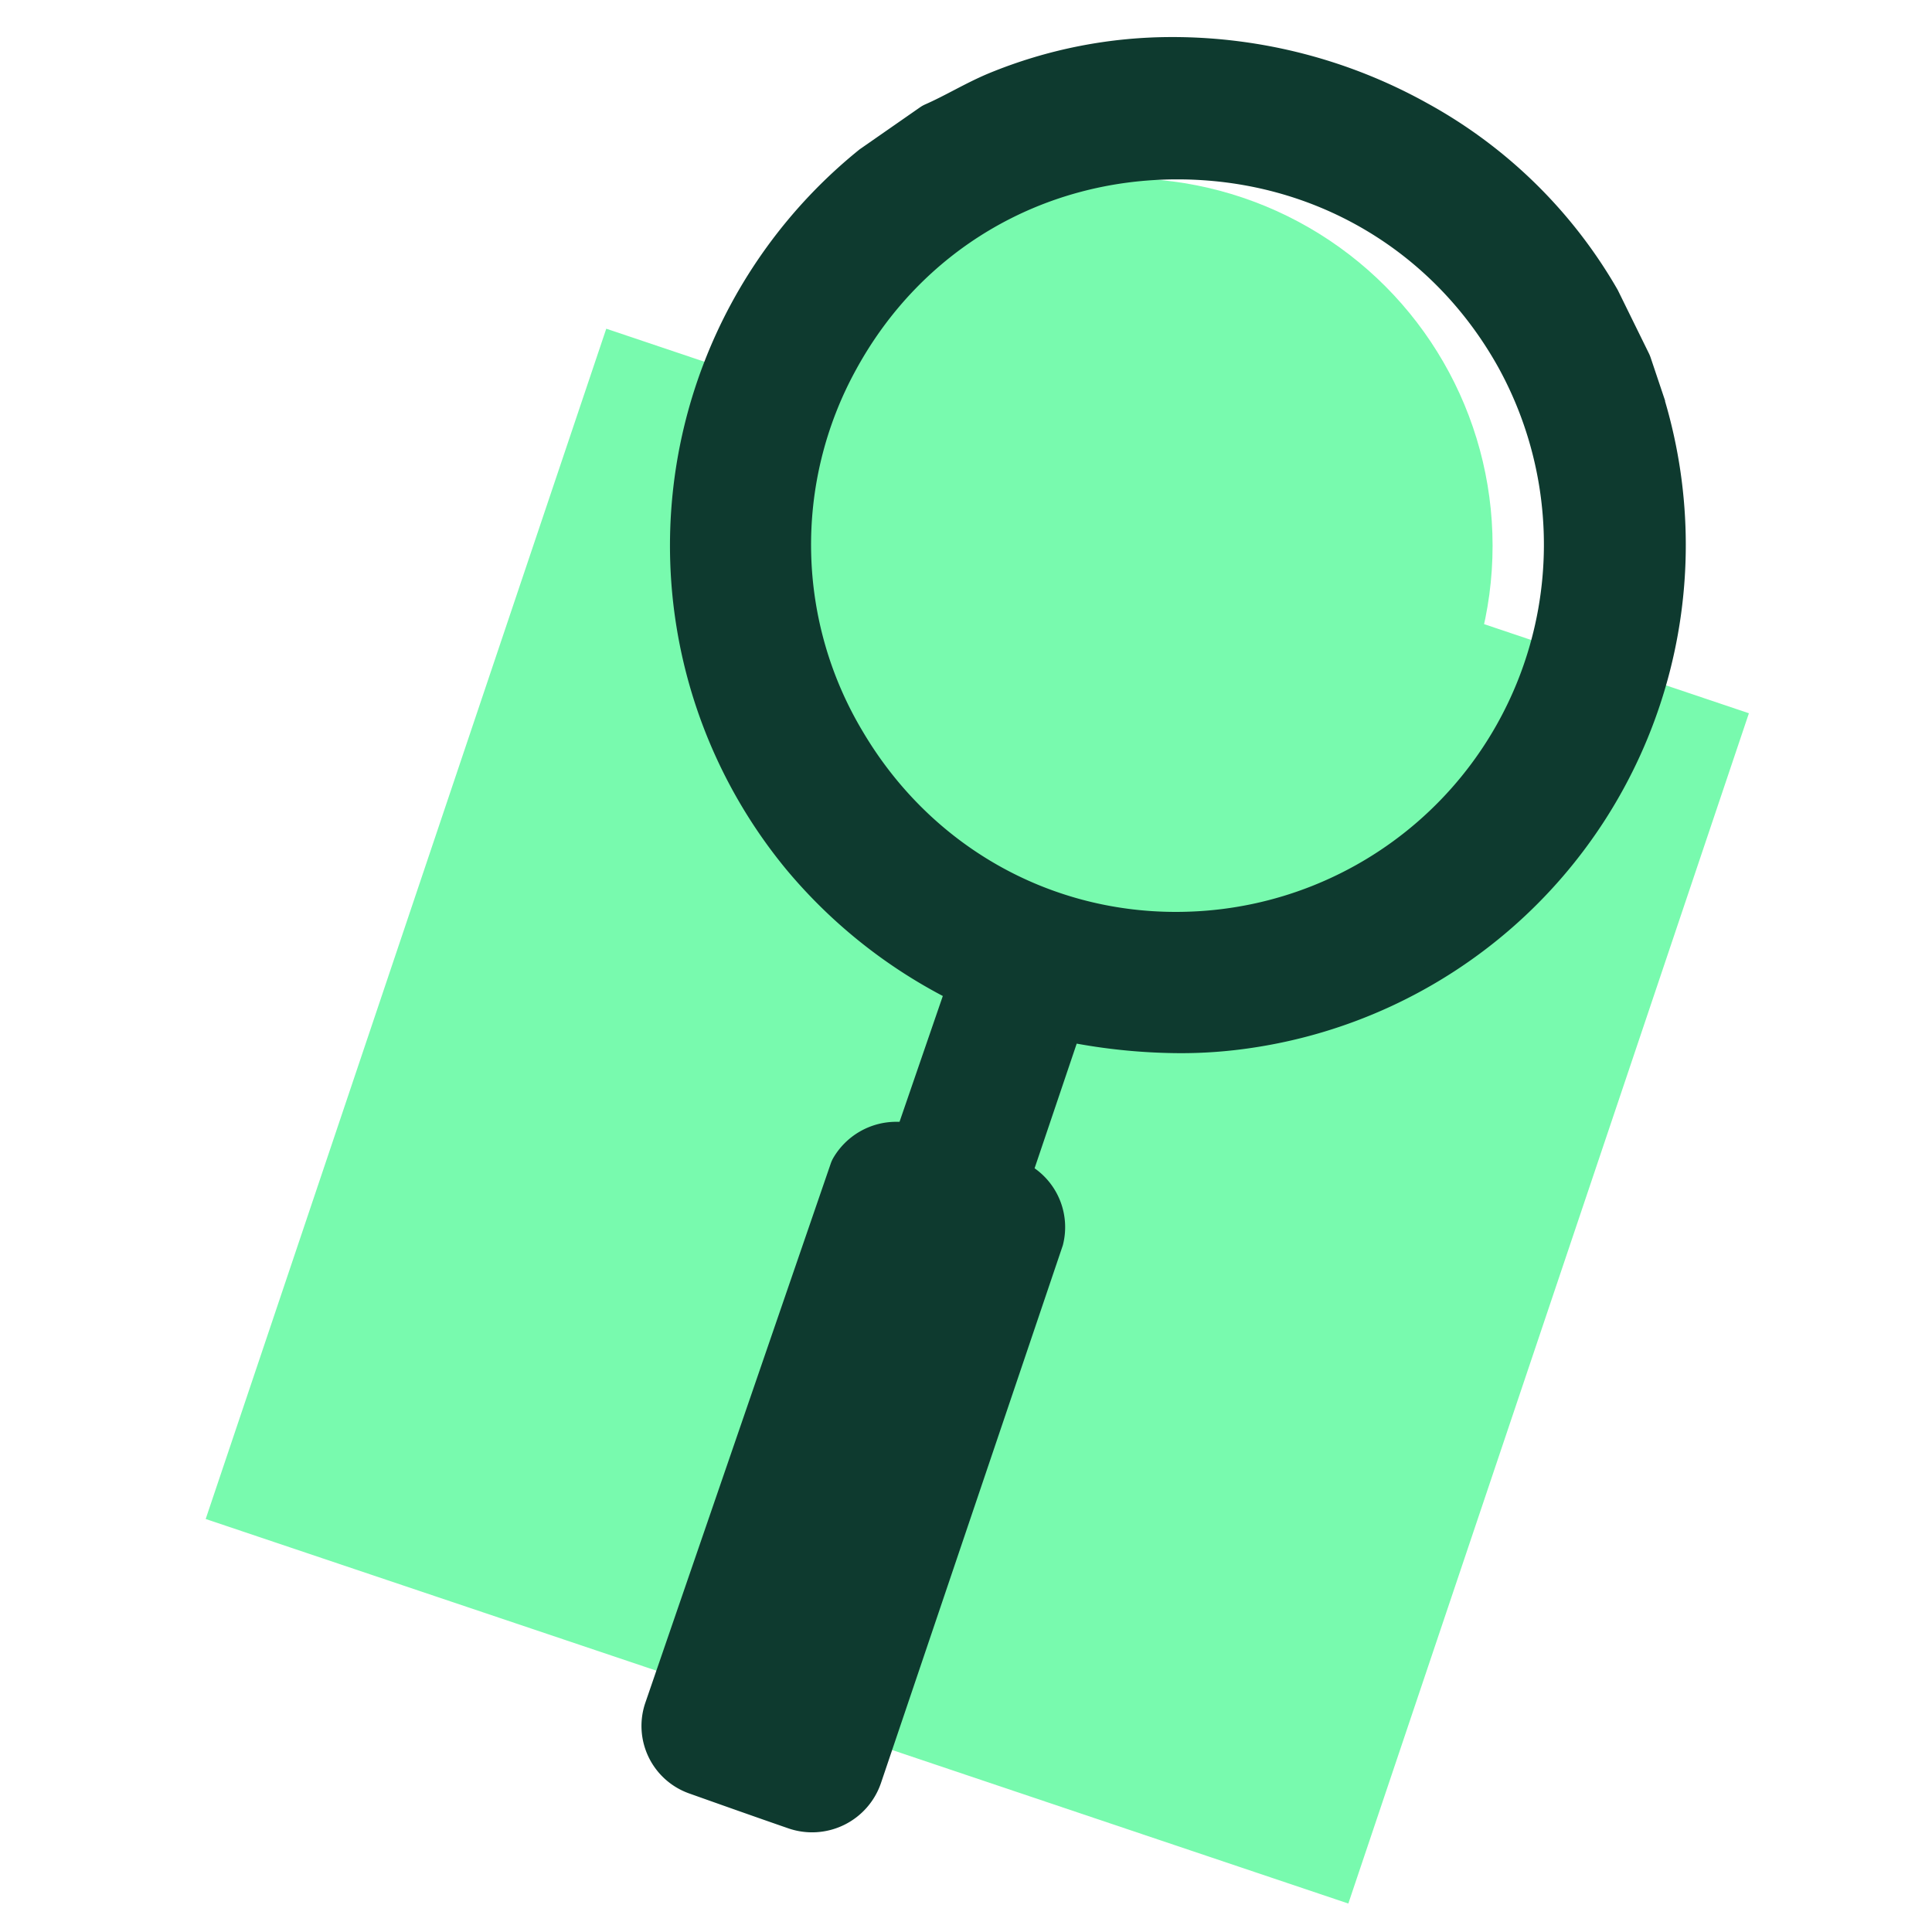
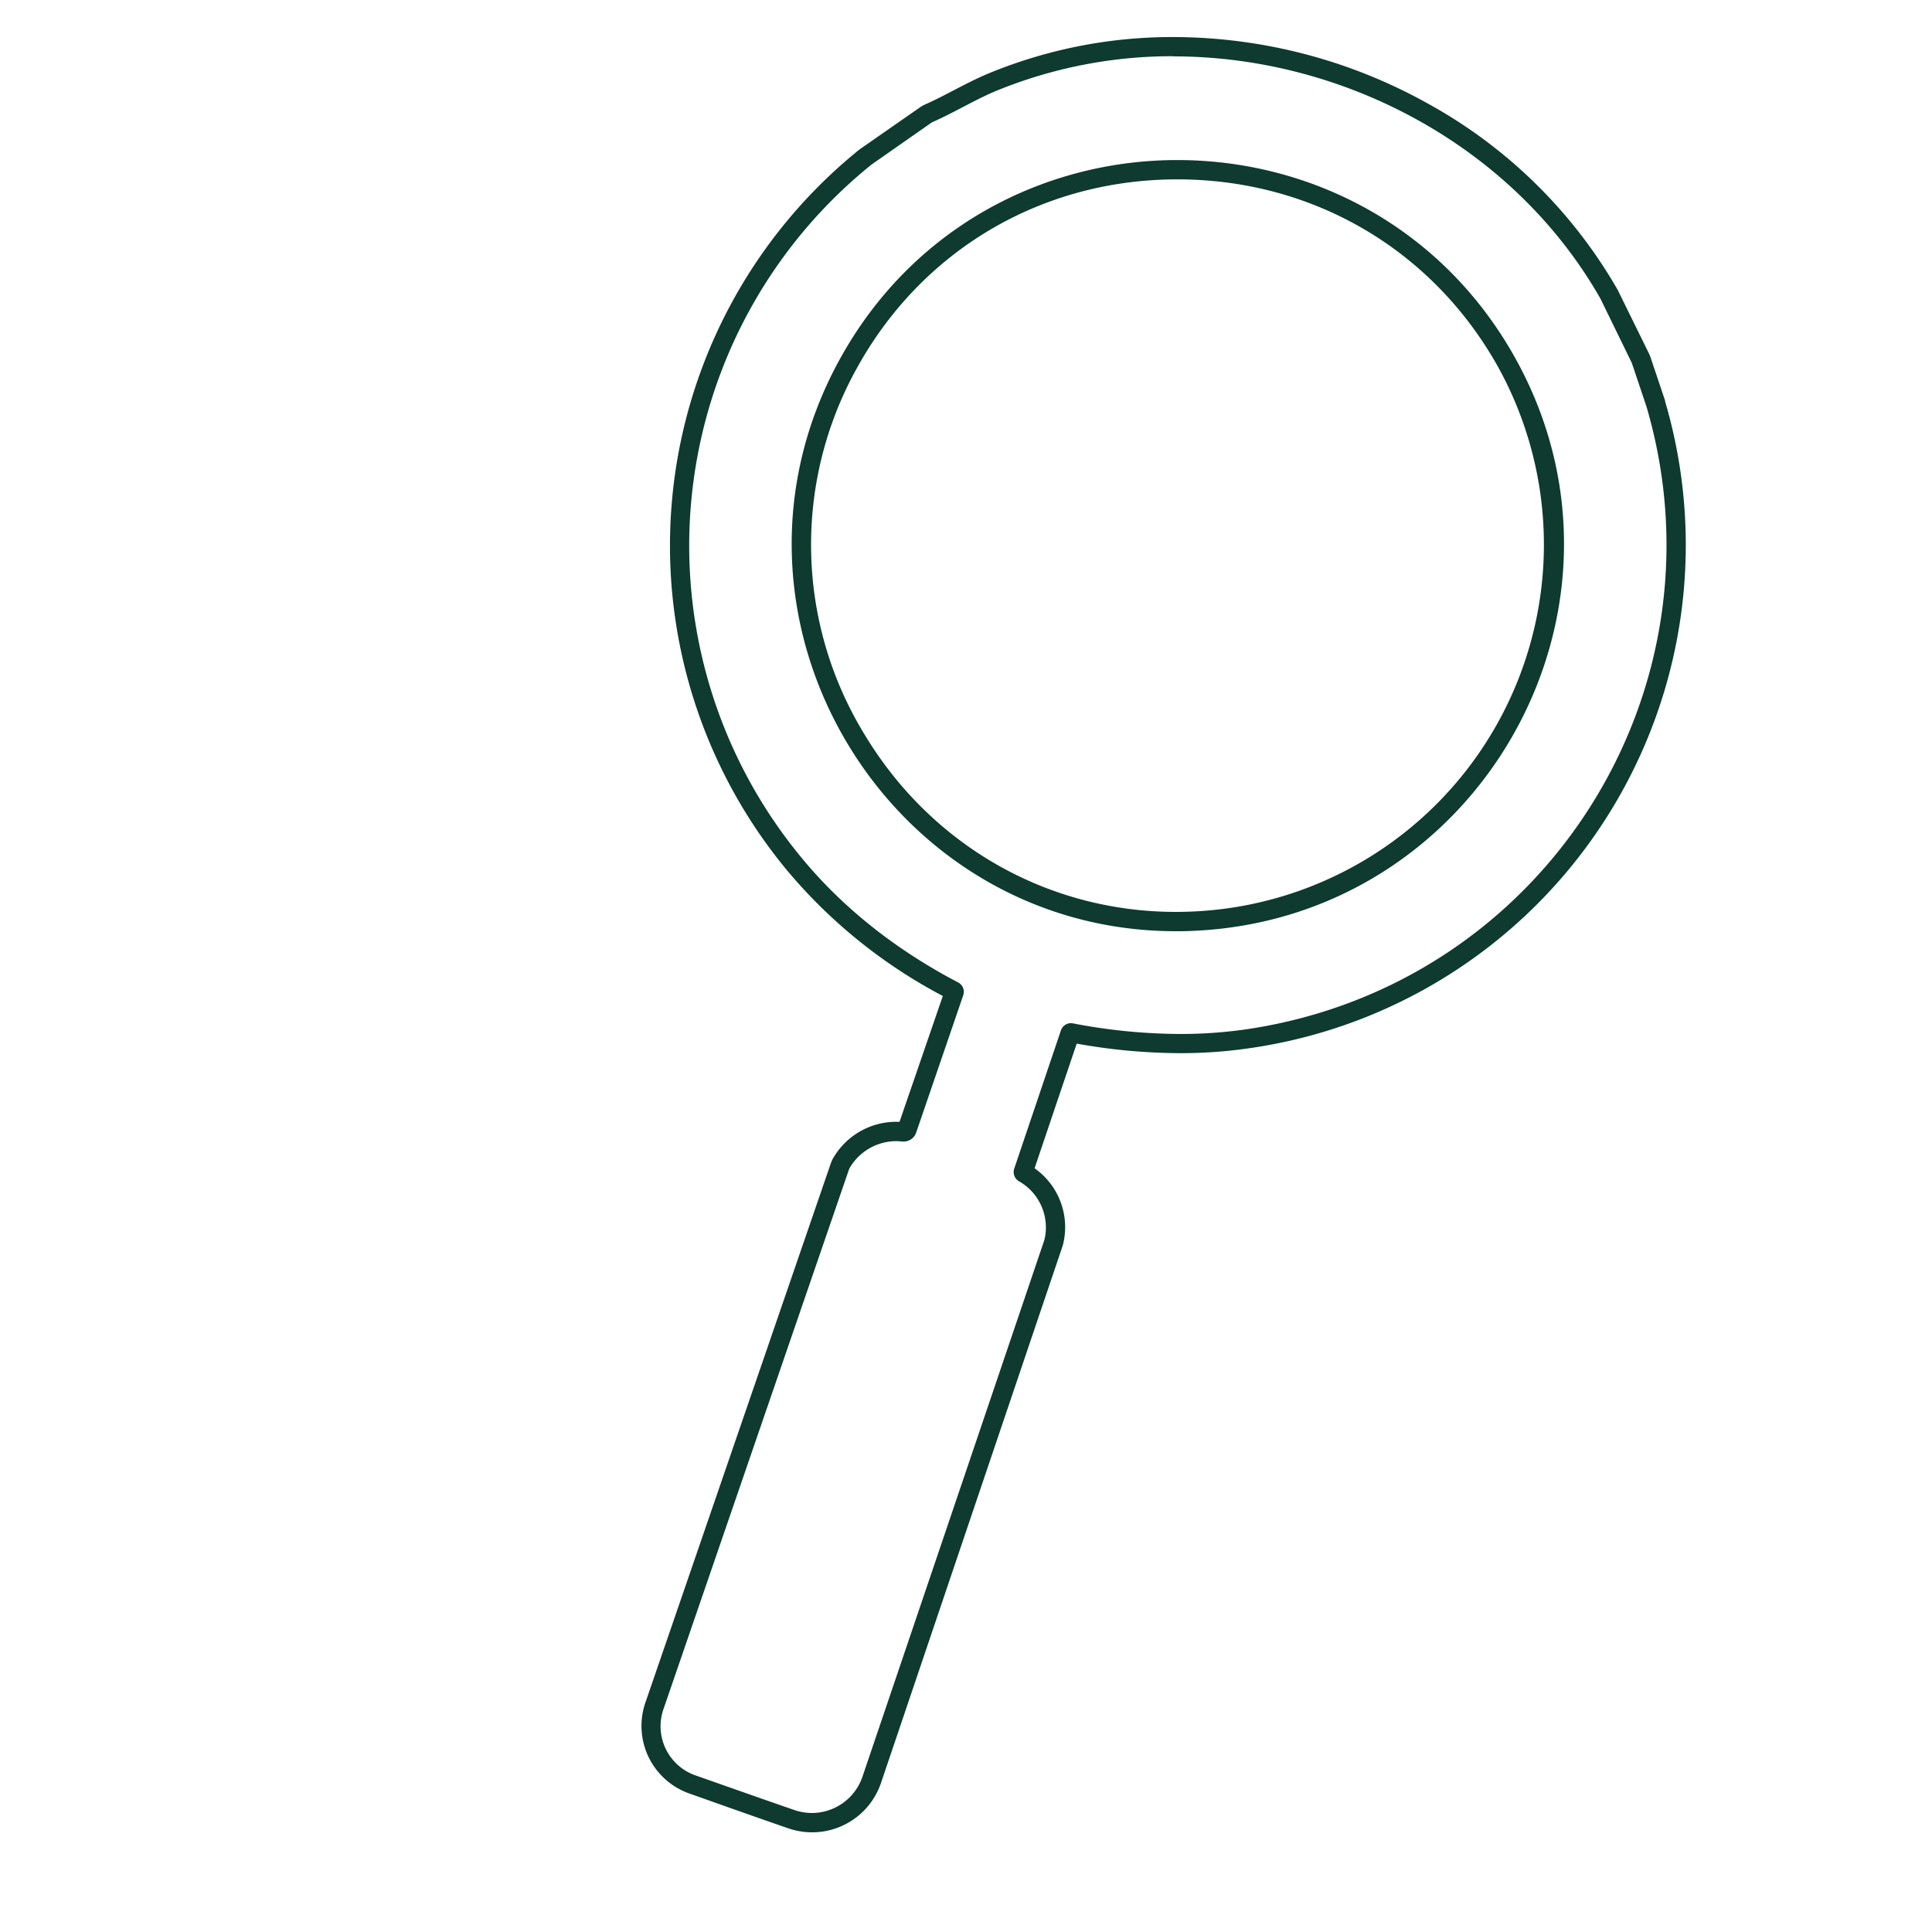
<svg xmlns="http://www.w3.org/2000/svg" id="Layer_1" data-name="Layer 1" viewBox="0 0 500 500">
  <defs>
    <style>.cls-1{fill:#78faae;}.cls-2{fill:#0e3a2f;}</style>
  </defs>
-   <rect class="cls-1" x="96.91" y="126.34" width="312.01" height="325.02" transform="translate(105.35 -65.58) rotate(18.6)" />
-   <circle class="cls-1" cx="291.21" cy="141.23" r="95.07" />
-   <path class="cls-2" d="M210.11,471.7a16.11,16.11,0,0,1-5.32-.9c-6.54-2.25-15.2-5.3-25.73-9a16,16,0,0,1-9.73-20.24l48-139.63a5,5,0,0,1,.4-.91,16.58,16.58,0,0,1,14.16-8.19,14.87,14.87,0,0,1,1.89.12h.1a.94.94,0,0,0,.85-.65L247,256.74a.25.25,0,0,0-.13-.29c-16.66-8.72-30.59-19.83-41.41-33A129.2,129.2,0,0,1,223.82,40.77l.34-.25,15.43-10.78a4.23,4.23,0,0,1,.86-.48c2.48-1.09,5-2.41,7.47-3.69,2.88-1.5,5.86-3.06,8.88-4.31a121.89,121.89,0,0,1,46.86-9.17c46.33,0,90.56,25.1,112.69,64q.09.15.18.33l7.94,16.27a5.59,5.59,0,0,1,.26.63l3.76,11.2A129.21,129.21,0,0,1,323.68,268.71a121,121,0,0,1-18.26,1.35,151,151,0,0,1-28.2-2.79h0a.25.25,0,0,0-.26.15l-12.1,35.82c0,.12.07.25.19.32a16.15,16.15,0,0,1,7.69,17.91l0,.09-47.11,139A16.32,16.32,0,0,1,210.11,471.7ZM304.7,43.94c-36.2,0-68.13,18.93-85.4,50.64a96.48,96.48,0,0,0,2,96.24c17.73,29.86,48.78,47.69,83,47.7h0c1.31,0,2.6,0,3.94-.08A97.56,97.56,0,0,0,390,94C372.6,62.64,340.71,43.94,304.7,43.94Z" />
  <path class="cls-2" d="M303.66,14.59c44.24,0,88.11,23.34,110.52,62.68,0,.07.07.13.1.2l7.94,16.27a2.33,2.33,0,0,1,.14.33l3.76,11.2c21.54,73.54-26.42,149.29-102.82,161a117.85,117.85,0,0,1-17.88,1.32,148.37,148.37,0,0,1-27.73-2.74,3.17,3.17,0,0,0-.53-.05,2.73,2.73,0,0,0-2.59,1.85l-12.1,35.82a2.77,2.77,0,0,0,1.32,3.29,13.71,13.71,0,0,1,6.5,15.12L223.21,459.79a13.84,13.84,0,0,1-13.1,9.41,14,14,0,0,1-4.51-.76c-8-2.75-17.93-6.28-25.7-9a13.47,13.47,0,0,1-8.21-17.07l48-139.63a3.16,3.16,0,0,1,.22-.5,14,14,0,0,1,12-6.91,13.79,13.79,0,0,1,1.57.1,3,3,0,0,0,.42,0,3.41,3.41,0,0,0,3.21-2.33l12.18-35.54a2.74,2.74,0,0,0-1.33-3.31c-15.44-8.08-29.53-18.86-40.64-32.41A126.7,126.7,0,0,1,225.4,42.71l.18-.14L241,31.79a1.82,1.82,0,0,1,.43-.24c5.47-2.4,10.83-5.71,16.31-8a120,120,0,0,1,45.9-9M304.32,241c1.35,0,2.69,0,4.05-.08,74.34-2.9,119.85-83.31,83.81-148.19-19-34.16-53.23-51.31-87.48-51.31S236,58.7,217.11,93.38C180.89,159.87,229.66,241,304.32,241M303.67,9.59h0A124.41,124.41,0,0,0,255.85,19c-3.12,1.3-6.15,2.87-9.08,4.4-2.53,1.32-4.92,2.56-7.33,3.62a8.16,8.16,0,0,0-1.29.72L222.72,38.48a5.2,5.2,0,0,0-.47.35A131.7,131.7,0,0,0,203.48,225,133.86,133.86,0,0,0,244,257.76L232.8,290.32l-.87,0a18.87,18.87,0,0,0-16.35,9.48,9.12,9.12,0,0,0-.58,1.31L167,440.71a18.53,18.53,0,0,0,11.27,23.4c7.22,2.57,17.55,6.23,25.74,9.06a18.83,18.83,0,0,0,24-11.77L275,322.46l.06-.19.05-.19a18.63,18.63,0,0,0-7.36-19.73l10.9-32.26a153.27,153.27,0,0,0,26.74,2.47,123.41,123.41,0,0,0,18.64-1.38A131.57,131.57,0,0,0,430.92,103.86l0-.09,0-.09-3.76-11.2a9.53,9.53,0,0,0-.38-.93l-8-16.28c-.07-.15-.16-.31-.25-.47a127.45,127.45,0,0,0-49-48A135.67,135.67,0,0,0,303.67,9.59ZM304.32,236c-33.37,0-63.62-17.37-80.9-46.46a94,94,0,0,1-1.92-93.79c16.82-30.89,47.93-49.33,83.2-49.33,35.09,0,66.16,18.22,83.11,48.74a95.05,95.05,0,0,1-79.63,140.76c-1.3.05-2.56.08-3.86.08Z" />
</svg>